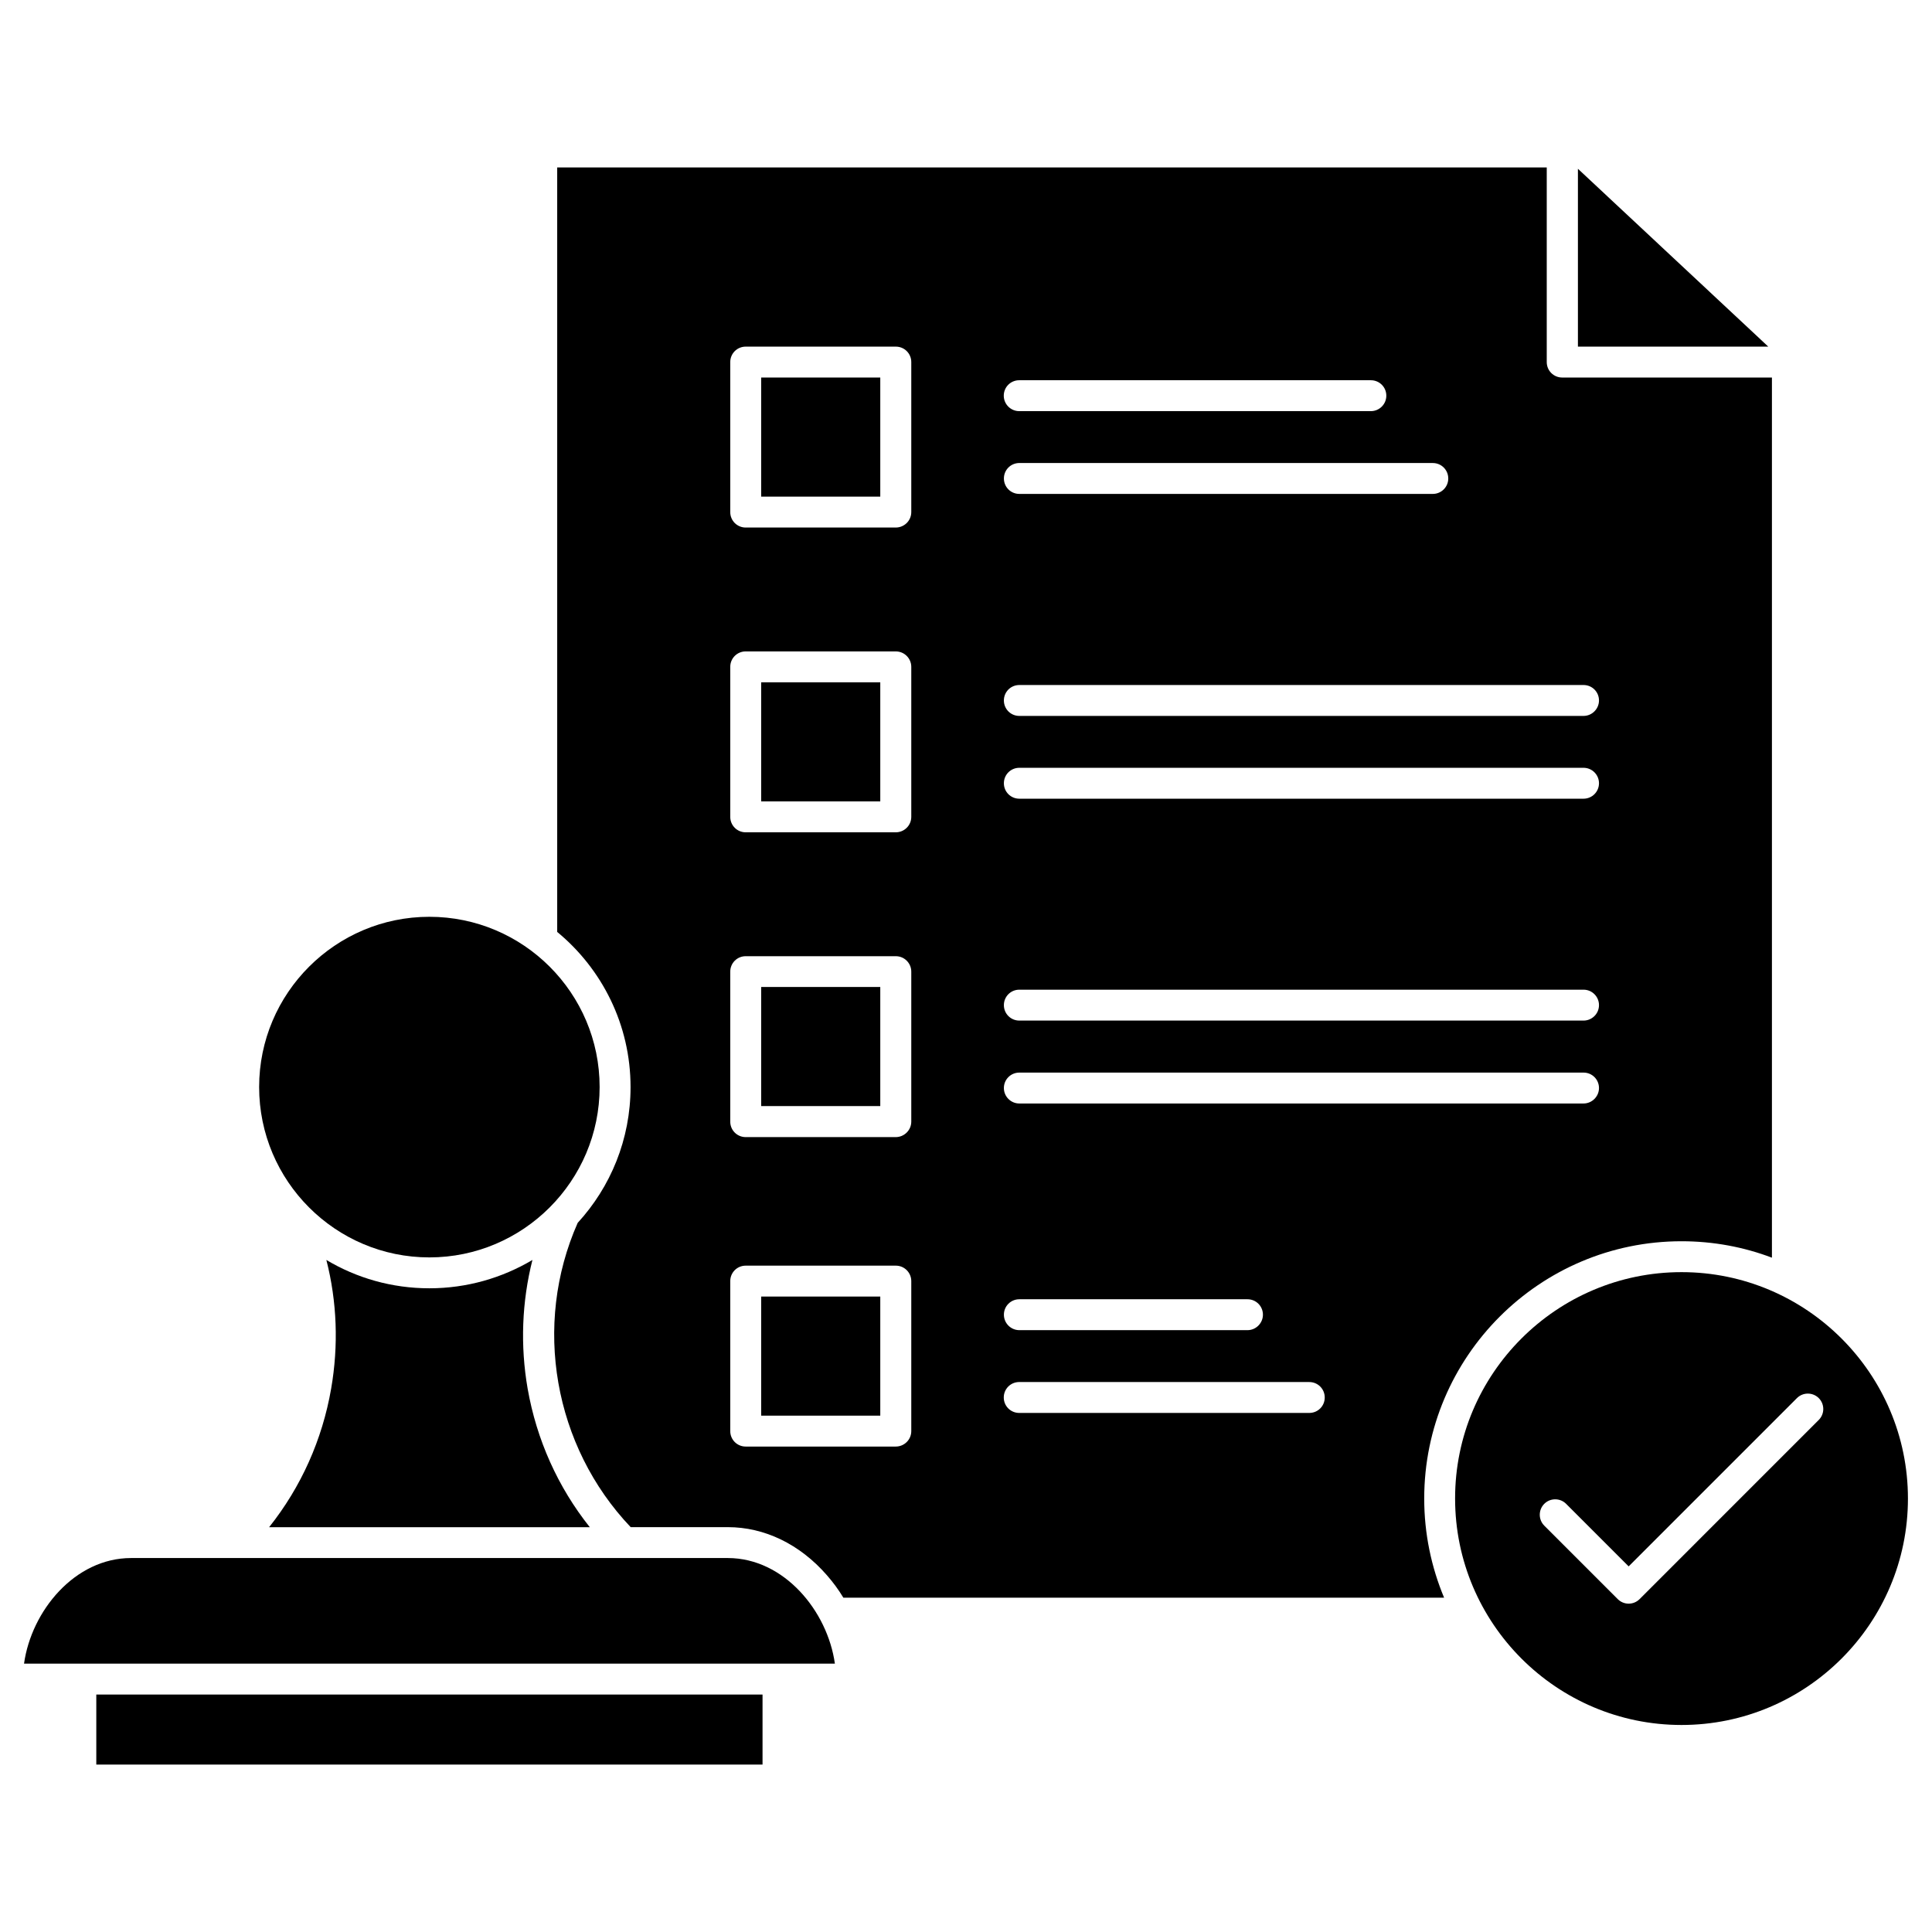
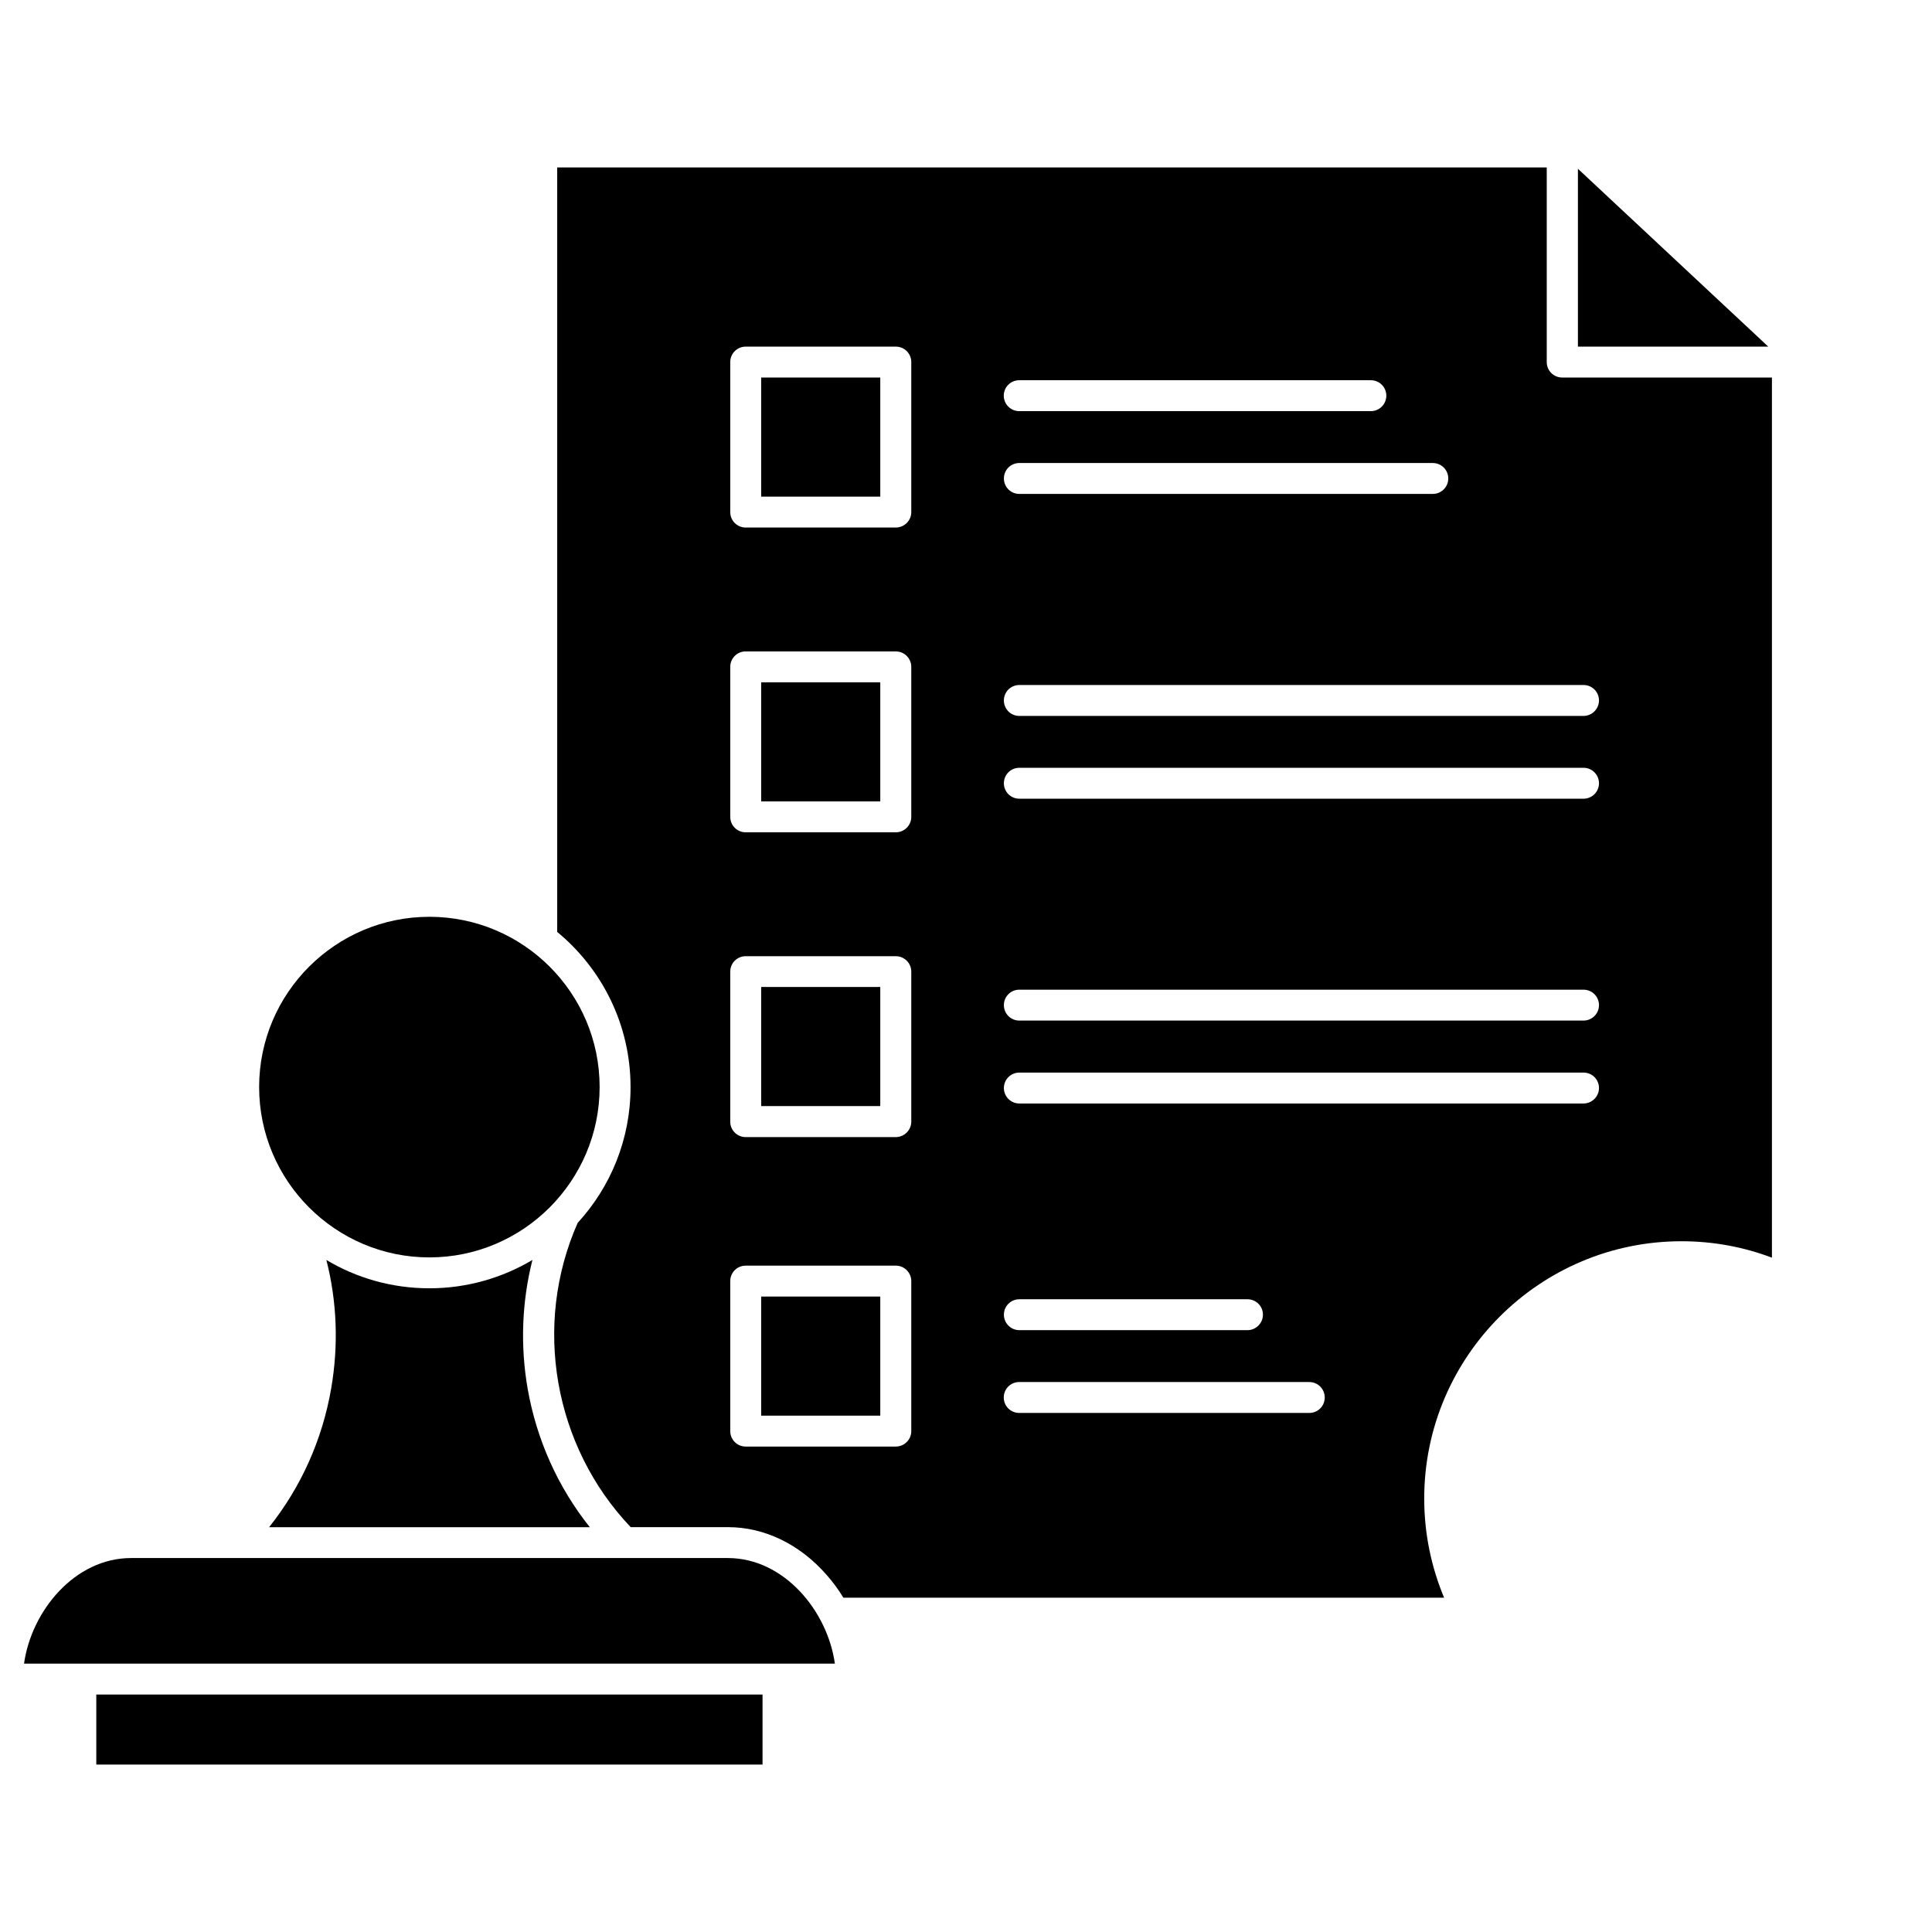
<svg xmlns="http://www.w3.org/2000/svg" fill="#000000" width="800px" height="800px" version="1.1" viewBox="144 144 512 512">
  <g>
    <path d="m257.79 386.96c24.898 0 45.117 20.25 45.117 45.117 0 24.867-20.25 45.148-45.117 45.148-24.867 0-45.117-20.25-45.117-45.148 0.004-24.898 20.254-45.117 45.117-45.117z" />
-     <path d="m300.31 548.73h-84.996c8.484-10.66 14.105-23.207 16.445-36.73 1.984-11.441 1.559-23.047-1.27-34.098 7.996 4.777 17.324 7.508 27.305 7.508s19.309-2.762 27.305-7.508c-2.797 11.082-3.25 22.656-1.27 34.098 2.375 13.523 7.996 26.07 16.48 36.73z" />
+     <path d="m300.31 548.73h-84.996c8.484-10.66 14.105-23.207 16.445-36.73 1.984-11.441 1.559-23.047-1.27-34.098 7.996 4.777 17.324 7.508 27.305 7.508s19.309-2.762 27.305-7.508c-2.797 11.082-3.25 22.656-1.27 34.098 2.375 13.523 7.996 26.07 16.48 36.73" />
    <path d="m365.25 584.88h-214.88c1.949-13.945 13.426-27.984 28.375-27.984h158.16c14.926 0.031 26.398 14.074 28.348 27.984z" />
    <path d="m169.52 593.07h176.56v18.559h-176.56z" />
-     <path d="m589.62 481.13c33.09 0 60.004 26.914 60.004 60.004 0 33.09-26.914 60.004-60.004 60.004s-60.004-26.914-60.004-60.004c-0.031-33.09 26.914-60.004 60.004-60.004zm36.371 39.168c1.594-1.594 1.594-4.191 0-5.785s-4.191-1.594-5.785 0l-44.594 44.594-16.578-16.578c-1.594-1.594-4.191-1.594-5.785 0s-1.594 4.191 0 5.785l19.469 19.469c0.781 0.781 1.82 1.203 2.894 1.203 1.074 0 2.113-0.422 2.894-1.203z" />
    <path d="m345.72 487.6h31.562v31.562h-31.562z" />
    <path d="m345.72 405.56h31.562v31.562h-31.562z" />
    <path d="m345.72 324.82h31.562v31.562h-31.562z" />
    <path d="m345.72 244.05h31.562v31.562h-31.562z" />
    <path d="m612.61 235.86h-50.445v-47.133z" />
    <path d="m613.58 244.05v233.25c-7.445-2.828-15.535-4.356-23.957-4.356-37.605 0-68.191 30.586-68.191 68.191 0 9.297 1.887 18.168 5.266 26.262l-159.2 0.004c-1.27-2.113-2.762-4.129-4.387-5.981-7.152-8.191-16.48-12.711-26.23-12.711h-25.742c-20.379-21.422-26.035-53.566-14.043-80.641 8.711-9.492 14.008-22.137 14.008-35.98 0-16.543-7.574-31.332-19.438-41.117v-202.6h262.24v51.582c0 2.273 1.82 4.094 4.094 4.094zm-45.832 85.582c0-2.273-1.82-4.094-4.094-4.094h-149.52c-2.273 0-4.094 1.82-4.094 4.094 0 2.273 1.82 4.094 4.094 4.094h149.52c2.242 0 4.094-1.852 4.094-4.094zm0 21.938c0-2.242-1.82-4.094-4.094-4.094h-149.52c-2.273 0-4.094 1.82-4.094 4.094 0 2.273 1.82 4.094 4.094 4.094h149.52c2.242 0.004 4.094-1.816 4.094-4.094zm0 58.801c0-2.242-1.82-4.094-4.094-4.094h-149.52c-2.273 0-4.094 1.82-4.094 4.094 0 2.273 1.82 4.094 4.094 4.094h149.52c2.242 0 4.094-1.82 4.094-4.094zm0 21.973c0-2.273-1.82-4.094-4.094-4.094h-149.52c-2.273 0-4.094 1.82-4.094 4.094 0 2.242 1.82 4.094 4.094 4.094h149.52c2.242 0 4.094-1.852 4.094-4.094zm-39.945-161.54c0-2.273-1.82-4.094-4.094-4.094l-109.57-0.004c-2.273 0-4.094 1.82-4.094 4.094 0 2.273 1.82 4.094 4.094 4.094h109.57c2.242 0.004 4.098-1.816 4.098-4.09zm-16.414-21.941c0-2.273-1.82-4.094-4.094-4.094h-93.191c-2.273 0-4.094 1.82-4.094 4.094 0 2.242 1.82 4.094 4.094 4.094h93.188c2.277 0 4.098-1.852 4.098-4.094zm-16.32 265.49c0-2.273-1.82-4.094-4.094-4.094l-76.871-0.004c-2.273 0-4.094 1.82-4.094 4.094s1.82 4.094 4.094 4.094h76.871c2.277 0.004 4.094-1.816 4.094-4.09zm-16.379-21.941c0-2.273-1.82-4.094-4.094-4.094h-60.457c-2.273 0-4.094 1.82-4.094 4.094 0 2.242 1.82 4.094 4.094 4.094h60.457c2.238 0.004 4.094-1.852 4.094-4.094zm-93.191 30.848v-39.754c0-2.242-1.82-4.094-4.094-4.094h-39.785c-2.273 0-4.094 1.82-4.094 4.094v39.754c0 2.273 1.82 4.094 4.094 4.094h39.754c2.273 0 4.125-1.82 4.125-4.094zm0-82.008v-39.754c0-2.242-1.82-4.094-4.094-4.094h-39.785c-2.273 0-4.094 1.82-4.094 4.094v39.754c0 2.273 1.82 4.094 4.094 4.094h39.754c2.273 0 4.125-1.852 4.125-4.094zm0-80.773v-39.75c0-2.242-1.82-4.094-4.094-4.094l-39.785-0.004c-2.273 0-4.094 1.82-4.094 4.094v39.754c0 2.273 1.82 4.094 4.094 4.094h39.754c2.273 0.004 4.125-1.816 4.125-4.094zm0-80.77v-39.754c0-2.273-1.82-4.094-4.094-4.094h-39.785c-2.273 0-4.094 1.82-4.094 4.094v39.754c0 2.273 1.82 4.094 4.094 4.094h39.754c2.273 0 4.125-1.82 4.125-4.094z" />
  </g>
</svg>